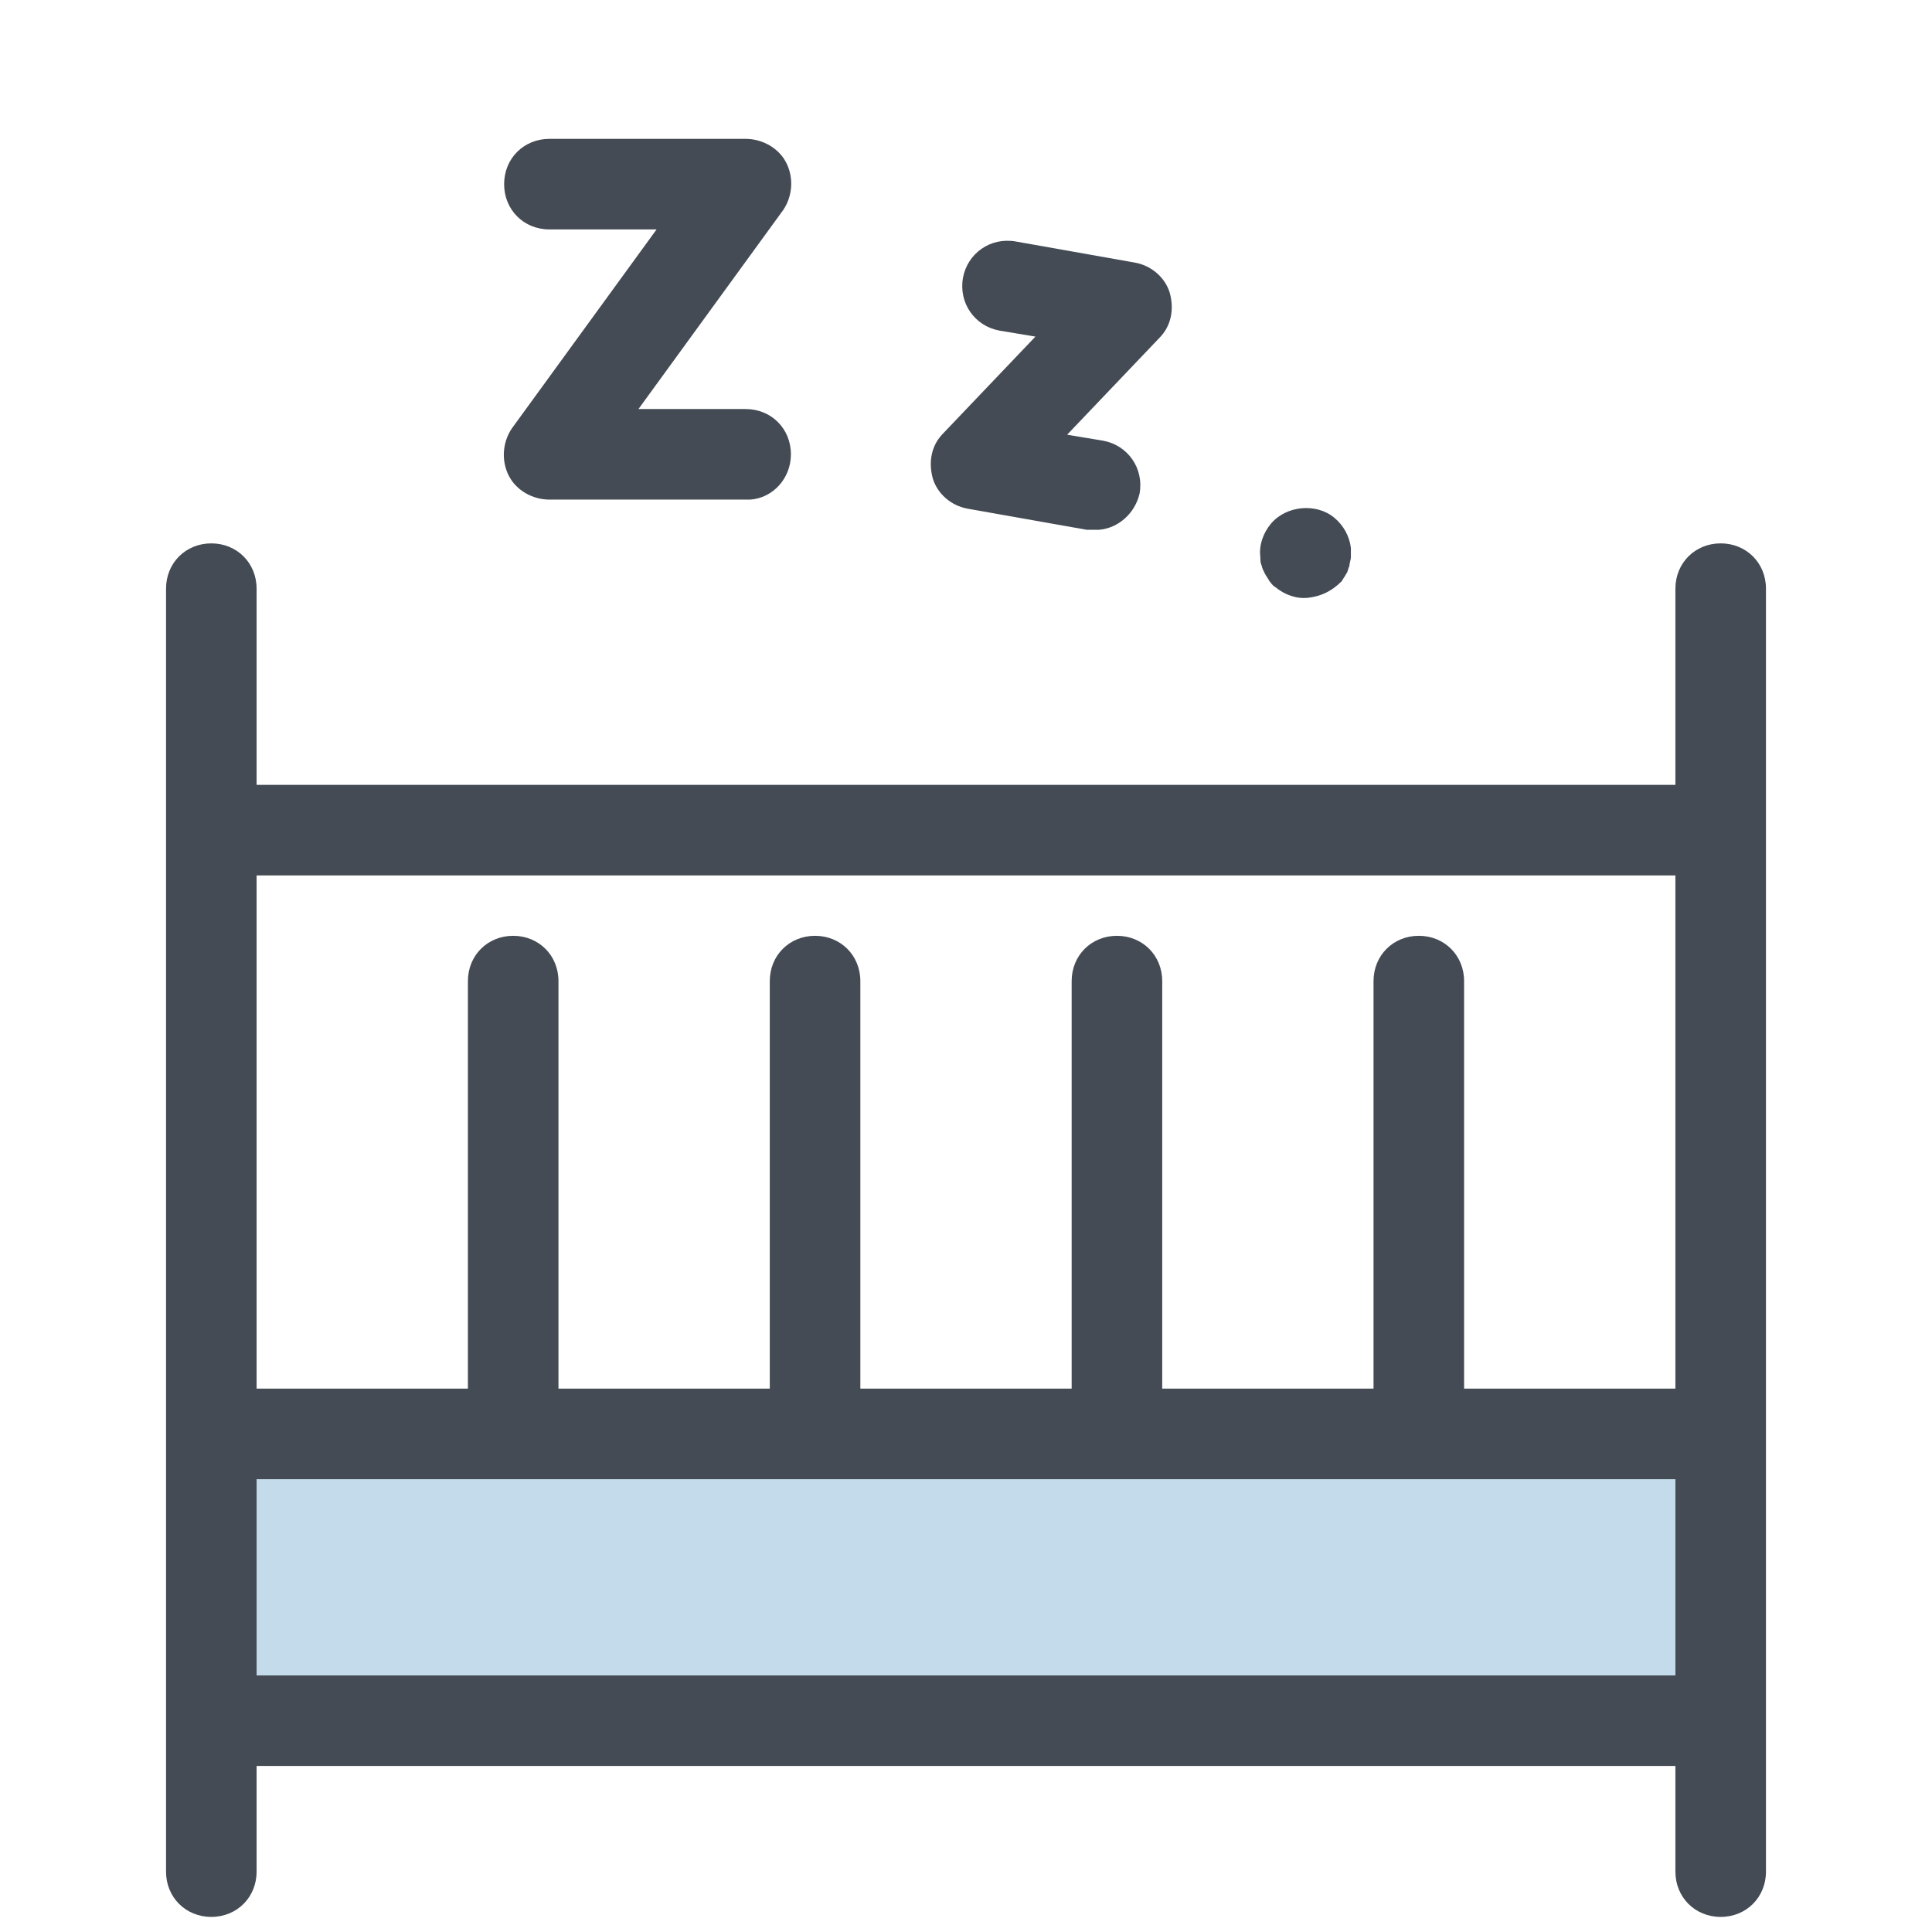
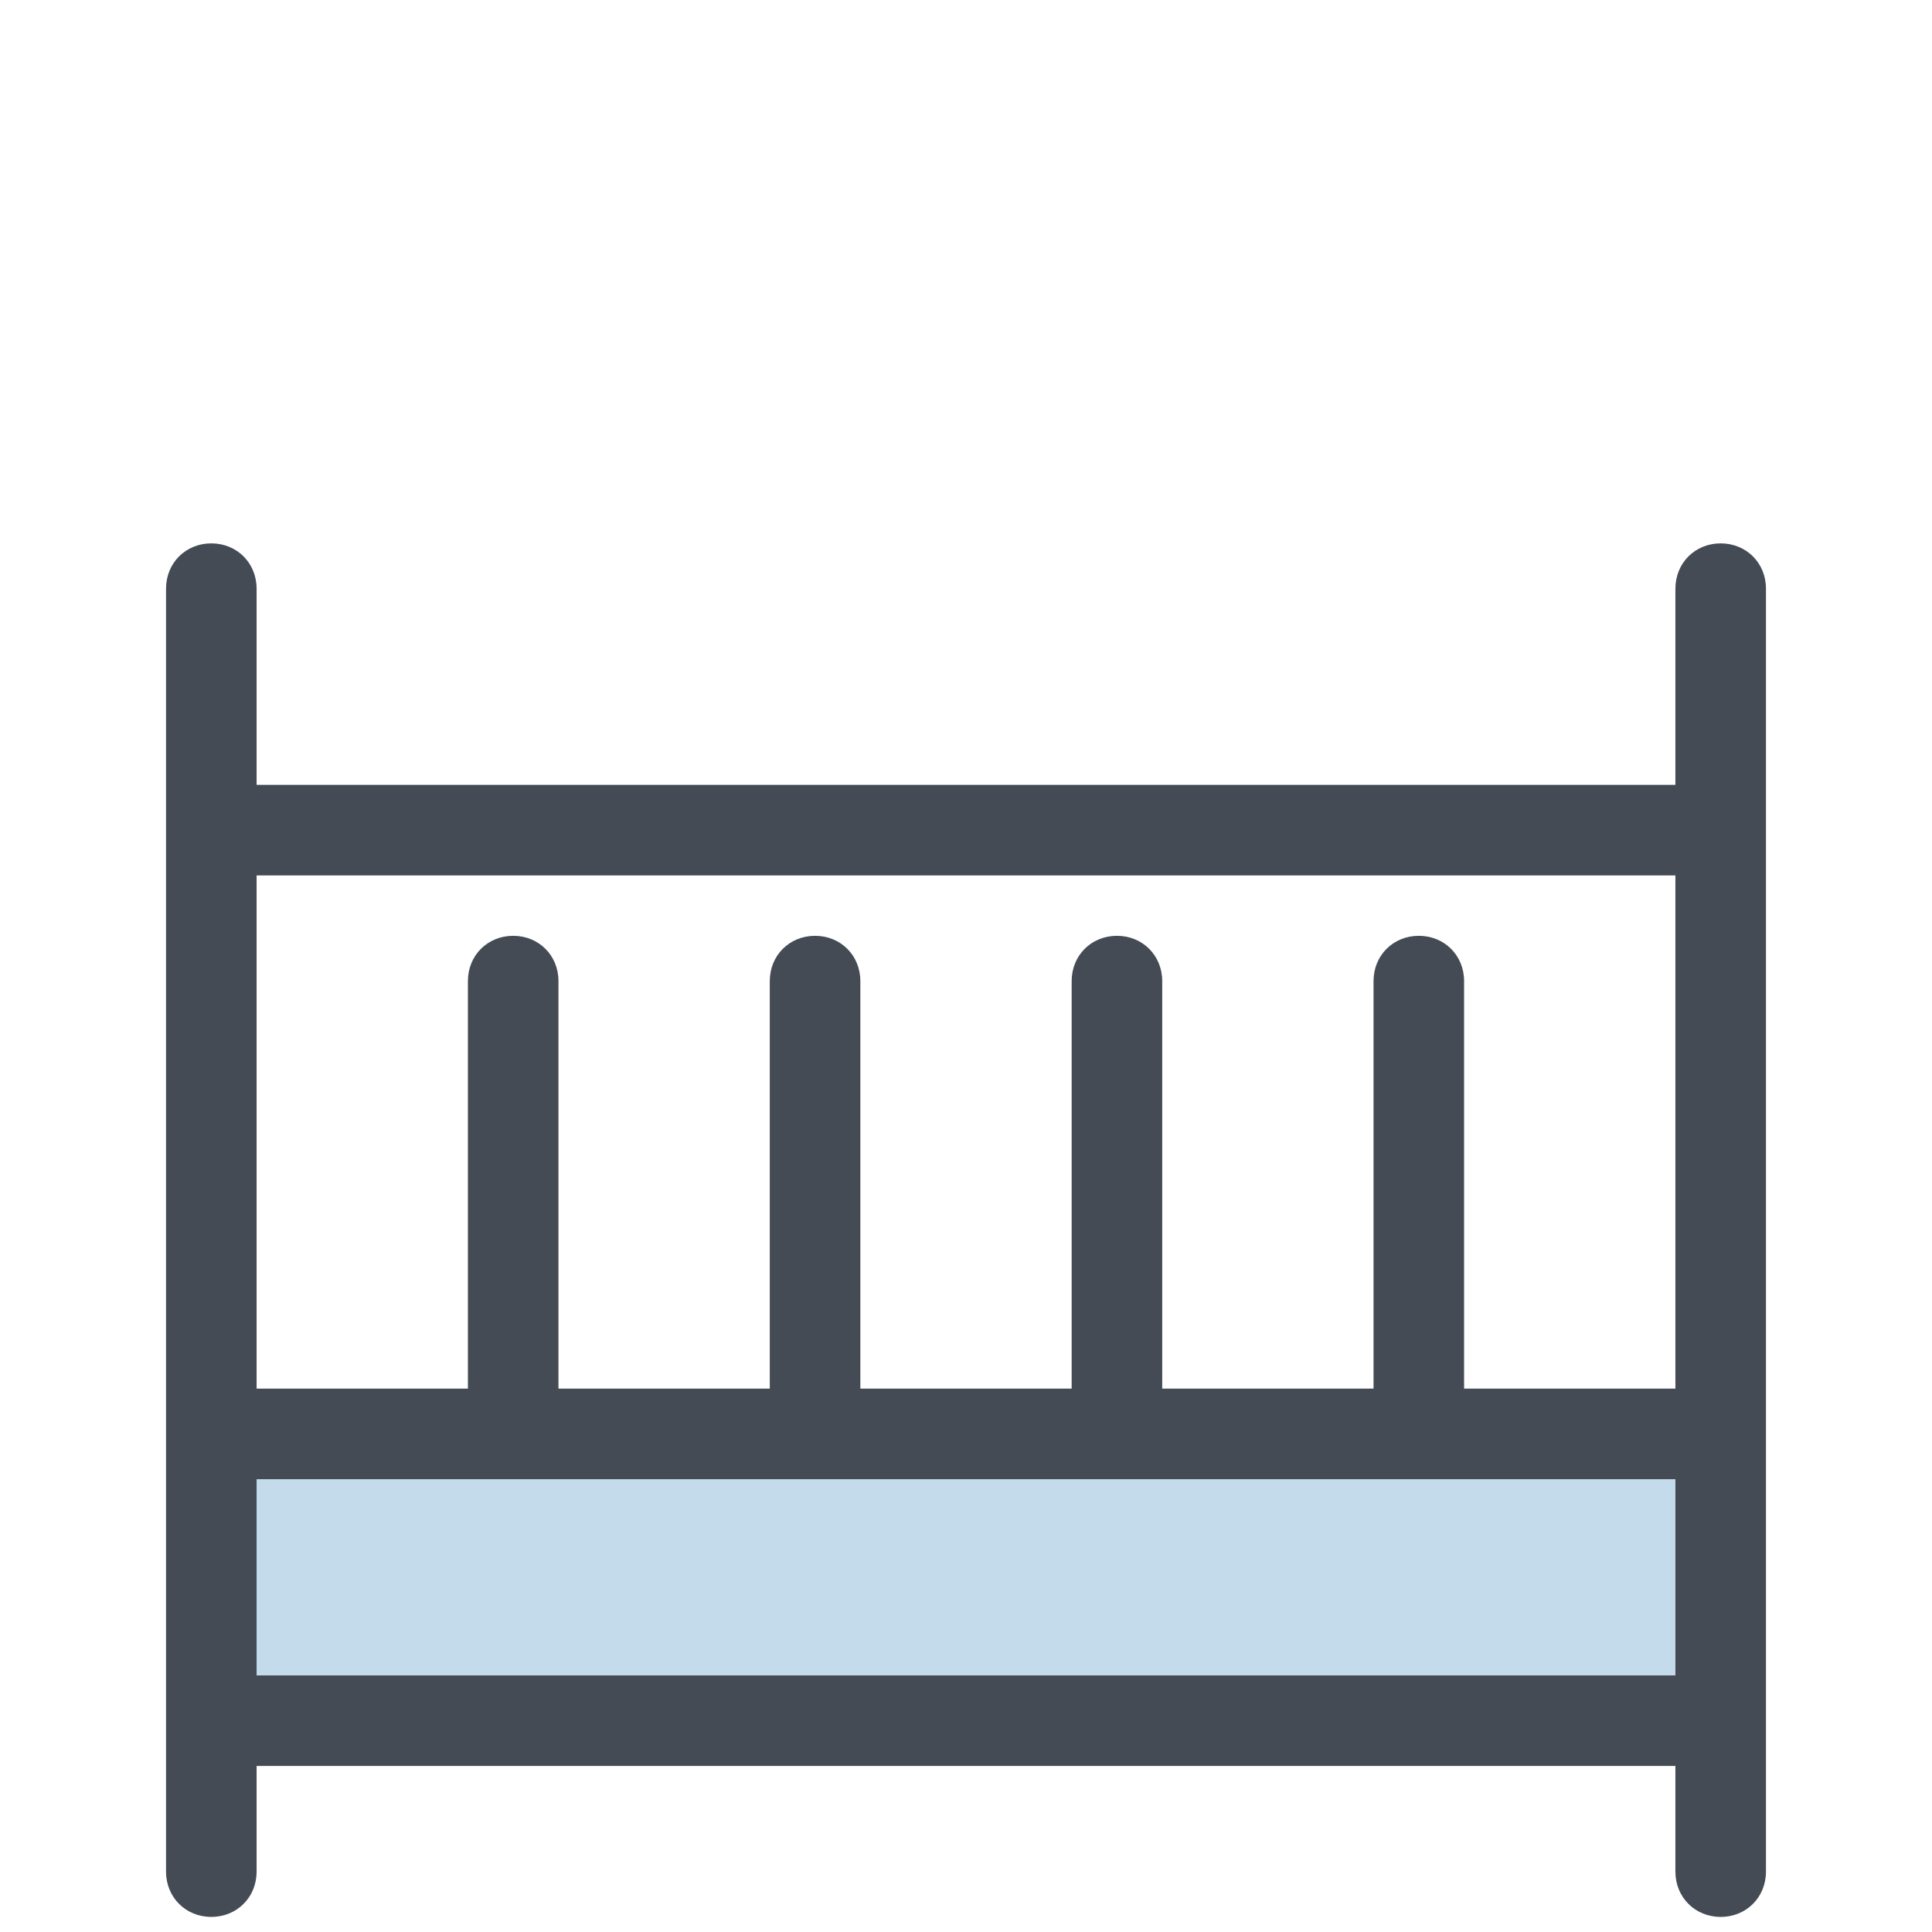
<svg xmlns="http://www.w3.org/2000/svg" viewBox="0 0 128 128" width="100px" height="100px">
  <path fill="#c3dbea" d="M14 95H114V114H14z" />
  <path fill="#444b54" d="M114,36c-1.7,0-3,1.3-3,3v13H17V39c0-1.7-1.3-3-3-3s-3,1.3-3,3v85c0,1.7,1.3,3,3,3s3-1.3,3-3v-7h94v7c0,1.7,1.3,3,3,3s3-1.3,3-3V39C117,37.3,115.7,36,114,36z M111,58v34H97V65c0-1.7-1.3-3-3-3s-3,1.3-3,3v27H77V65c0-1.7-1.3-3-3-3s-3,1.3-3,3v27H57V65c0-1.7-1.3-3-3-3s-3,1.3-3,3v27H37V65c0-1.7-1.3-3-3-3s-3,1.3-3,3v27H17V58H111z M17,111V98h94v13H17z" />
  <g>
-     <path fill="#444b54" d="M49.7 33.1c-.1 0-.2 0-.3 0l-13 0c-1.1 0-2.2-.6-2.7-1.6-.5-1-.4-2.2.2-3.1l9.6-13.2-7.1 0c-1.7 0-3-1.3-3-3 0-1.7 1.3-3 3-3l13 0c1.1 0 2.2.6 2.7 1.6.5 1 .4 2.2-.2 3.1l-9.6 13.2 7.1 0c1.7 0 3 1.3 3 3C52.4 31.7 51.2 33 49.7 33.1zM72.8 35.1c-.3 0-.5 0-.8 0l-7.9-1.4c-1.1-.2-2-1-2.3-2-.3-1.1-.1-2.2.7-3l6.1-6.4-2.4-.4c-1.6-.3-2.7-1.8-2.4-3.5.3-1.6 1.8-2.7 3.5-2.4l7.9 1.4c1.1.2 2 1 2.3 2 .3 1.1.1 2.2-.7 3l-6.1 6.4 2.4.4c1.6.3 2.7 1.8 2.4 3.5C75.2 34 74.1 35 72.8 35.1zM86.7 39.6c-.8.1-1.6-.2-2.2-.7-.2-.1-.3-.3-.4-.4-.1-.2-.2-.3-.3-.5-.1-.2-.2-.4-.2-.5-.1-.2-.1-.4-.1-.6-.1-.8.2-1.6.7-2.2 1-1.2 3-1.4 4.2-.4.6.5 1 1.2 1.1 2 0 .2 0 .4 0 .6 0 .2-.1.4-.1.6-.1.2-.1.4-.2.5-.1.2-.2.3-.3.5C88.2 39.2 87.5 39.5 86.7 39.6z" />
-   </g>
+     </g>
</svg>